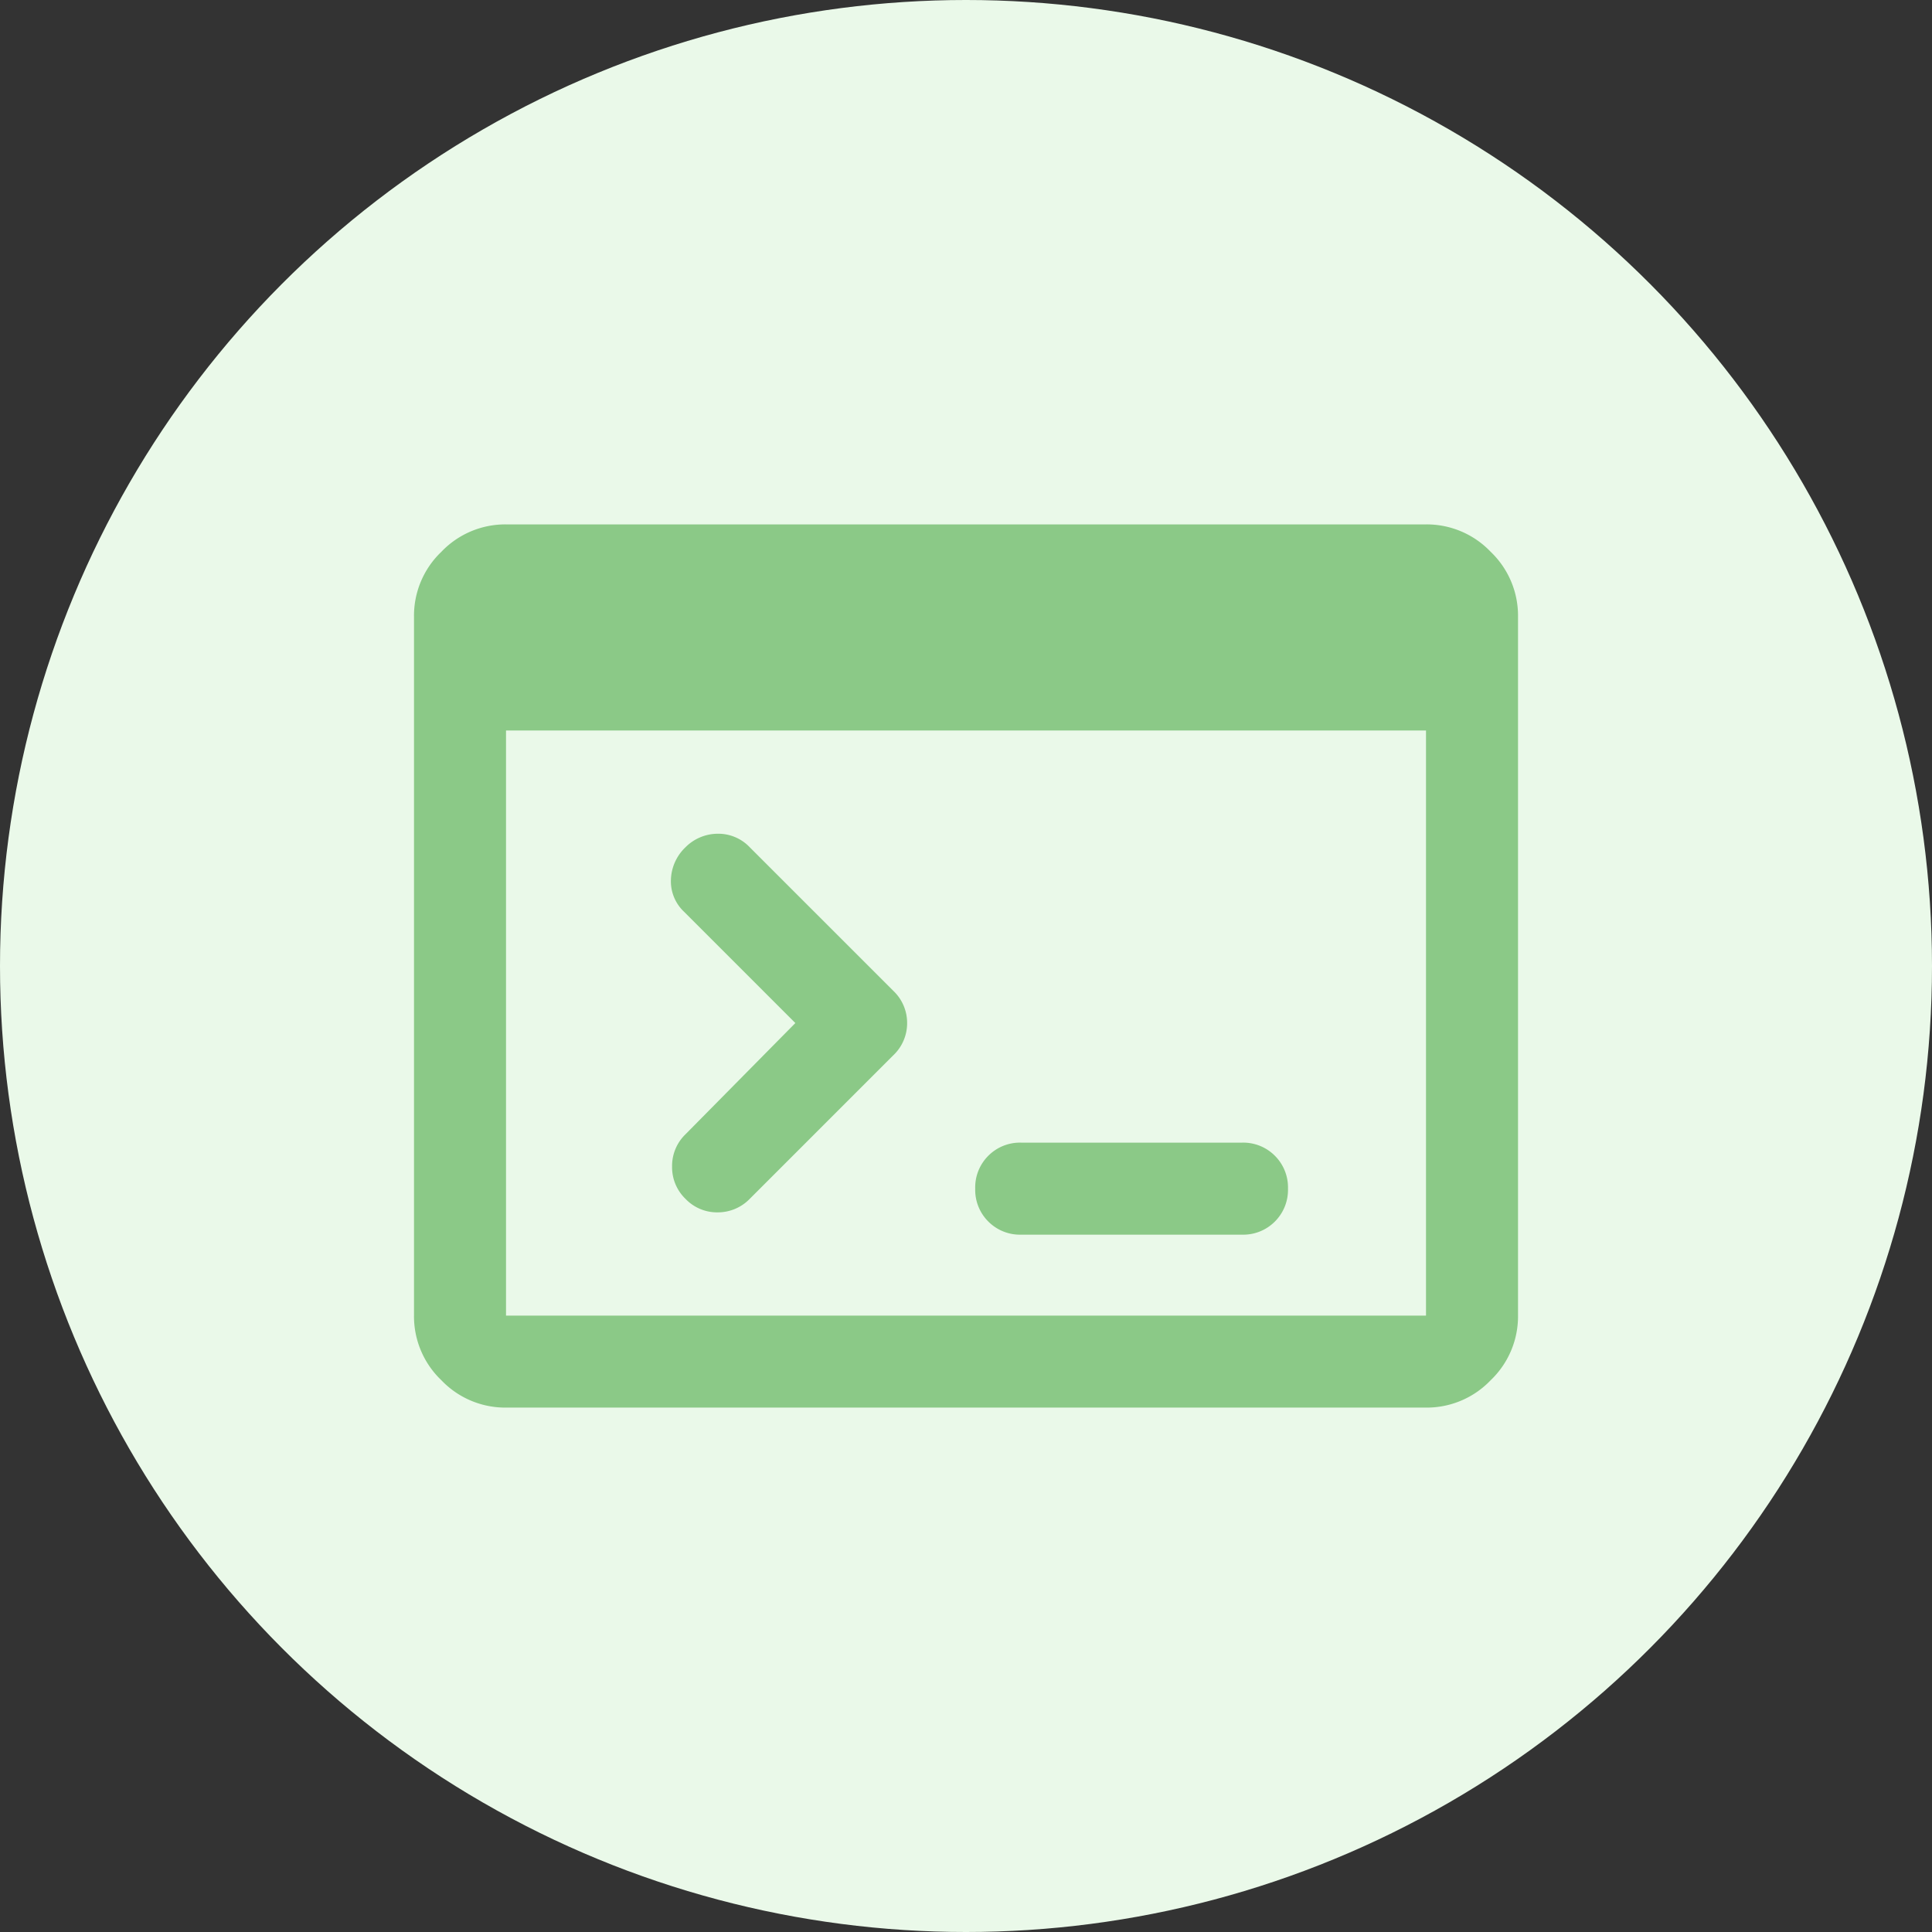
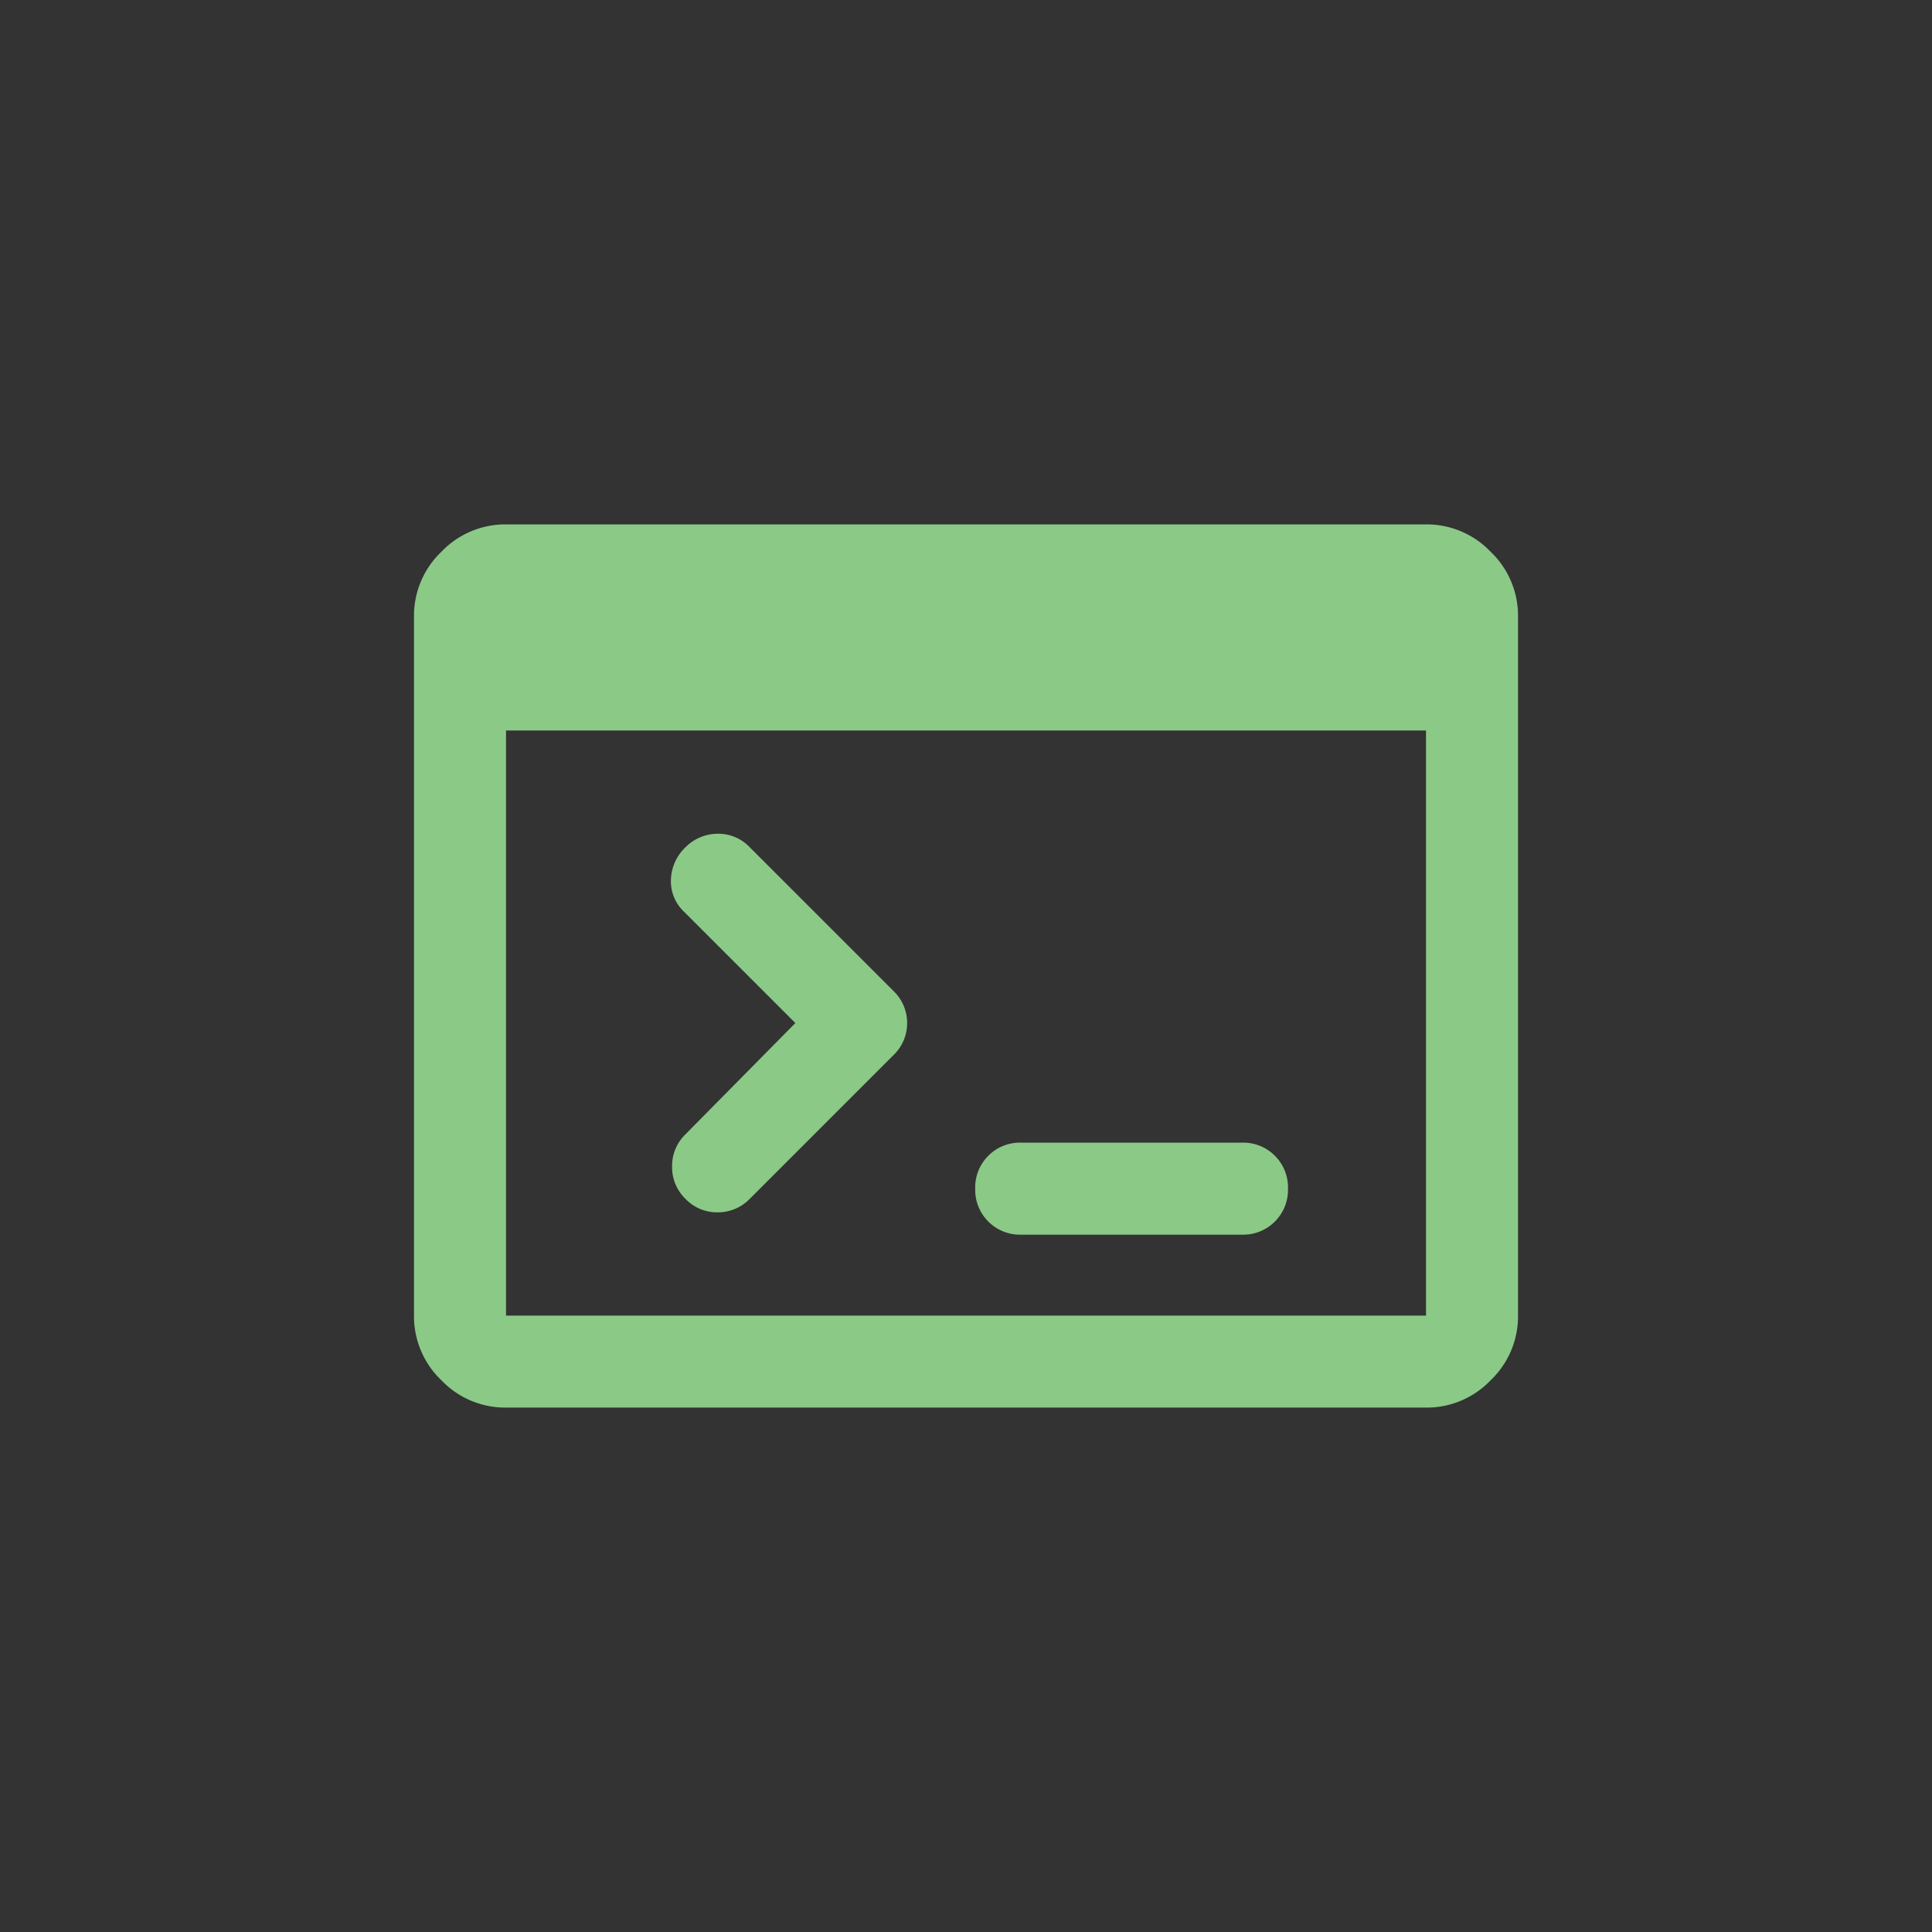
<svg xmlns="http://www.w3.org/2000/svg" width="70" height="70" viewBox="0 0 70 70">
  <rect x="0" y="0" width="70" height="70" fill="#333333" stroke="none" />
  <g id="Group_24585" data-name="Group 24585" transform="translate(-98 -2017)">
-     <circle id="Ellipse_706" data-name="Ellipse 706" cx="35" cy="35" r="35" transform="translate(98 2017)" fill="#eaf9e9" />
    <path id="Path_18555" data-name="Path 18555" d="M83.334-768a3.2,3.2,0,0,1-2.342-.991A3.2,3.2,0,0,1,80-771.333v-25.333a3.2,3.2,0,0,1,.992-2.342A3.2,3.2,0,0,1,83.334-800h33.333a3.2,3.2,0,0,1,2.342.992,3.2,3.2,0,0,1,.992,2.342v25.333a3.2,3.2,0,0,1-.992,2.342,3.2,3.2,0,0,1-2.342.991Zm0-3.333h33.333v-21.2H83.334Zm10.483-10.6-4.033-4.033a1.514,1.514,0,0,1-.475-1.167,1.694,1.694,0,0,1,.525-1.167A1.656,1.656,0,0,1,91-788.792a1.569,1.569,0,0,1,1.167.492l5.2,5.2a1.6,1.6,0,0,1,.5,1.167,1.6,1.6,0,0,1-.5,1.167l-5.2,5.2a1.61,1.61,0,0,1-1.158.492,1.579,1.579,0,0,1-1.175-.492,1.59,1.59,0,0,1-.483-1.167,1.59,1.59,0,0,1,.483-1.167ZM102-774.266a1.616,1.616,0,0,1-1.191-.475,1.617,1.617,0,0,1-.475-1.192,1.616,1.616,0,0,1,.475-1.192A1.616,1.616,0,0,1,102-777.6h8a1.616,1.616,0,0,1,1.191.475,1.616,1.616,0,0,1,.475,1.192,1.617,1.617,0,0,1-.475,1.192,1.616,1.616,0,0,1-1.191.475Z" transform="translate(33 2836)" fill="#8bc987" />
  </g>
</svg>